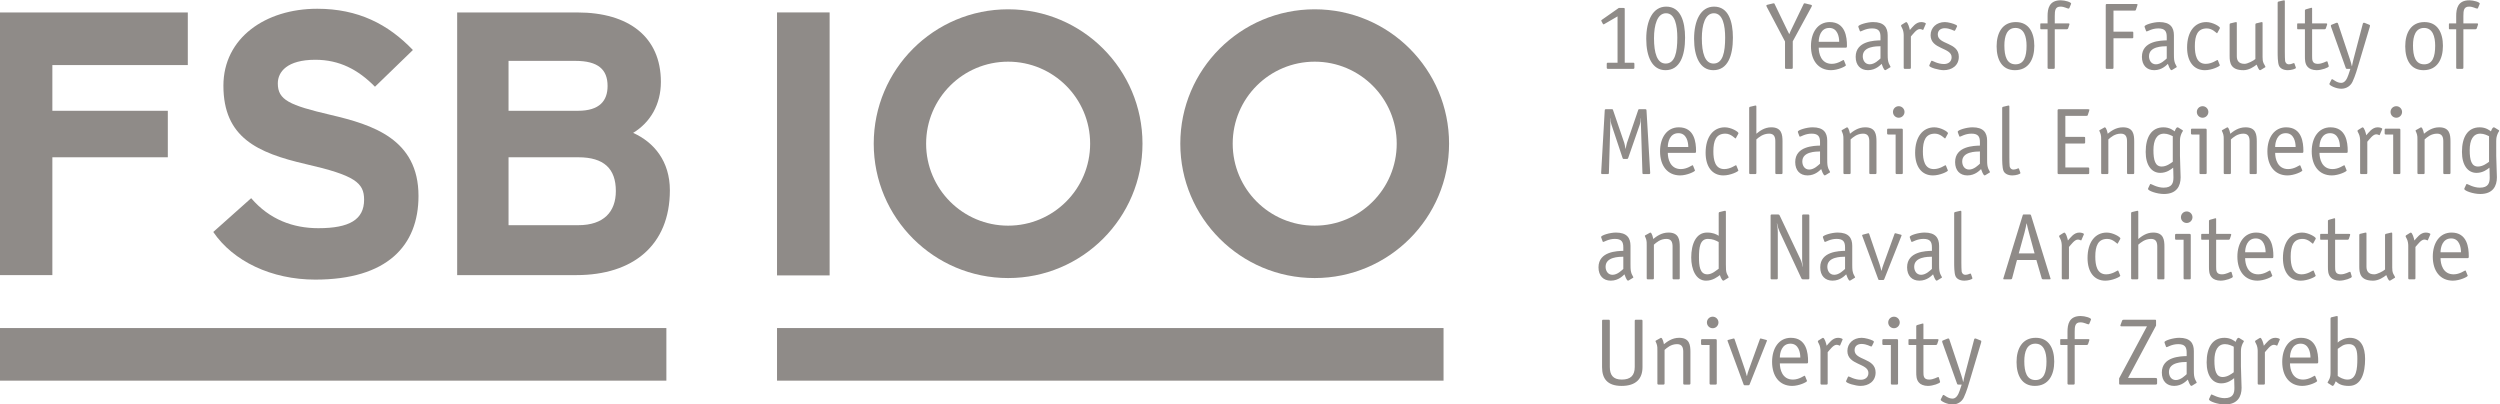
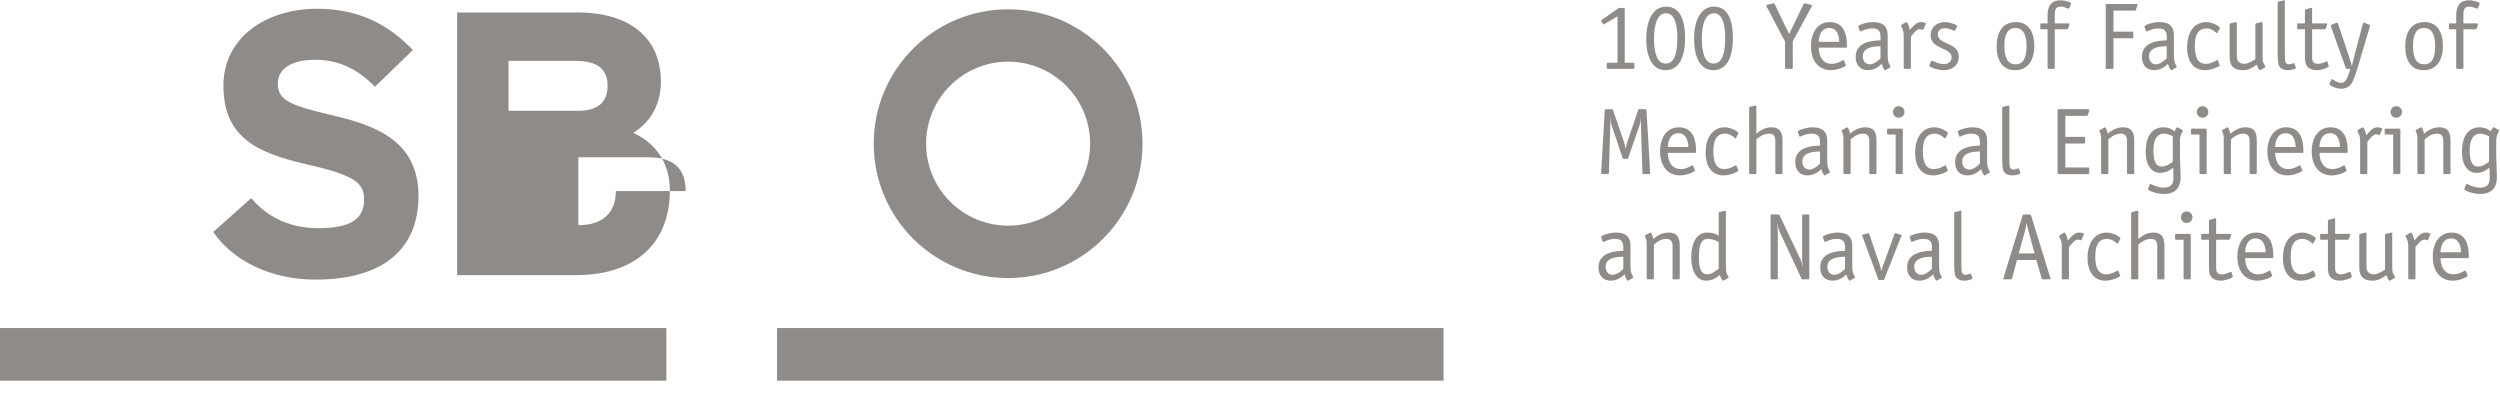
<svg xmlns="http://www.w3.org/2000/svg" version="1.1" viewBox="0 0 316.64 51.207" xml:space="preserve">
  <g transform="matrix(1.333 0 0 -1.333 -74.649 123.43)" fill="#8f8b88">
    <g transform="translate(55.987 91.411)">
-       <path d="m0 0v-24.955h4.989v11.196h10.97v4.417h-10.97v4.344h12.869v4.998z" fill="#8f8b88" />
-     </g>
+       </g>
    <g transform="translate(85.961 66.028)">
      <path d="m0 0c-4.17 0-7.806 1.747-9.697 4.527l3.602 3.211c1.745-2.037 3.994-2.852 6.383-2.852 2.954 0 4.347 0.815 4.347 2.708 0 1.605-0.858 2.314-5.56 3.387-4.599 1.067-7.808 2.529-7.808 7.447 0 4.528 3.993 7.308 8.912 7.308 3.885 0 6.738-1.462 9.092-3.921l-3.603-3.489c-1.604 1.634-3.387 2.562-5.668 2.562-2.671 0-3.564-1.14-3.564-2.244 0-1.57 1.067-2.068 5.028-2.995 3.955-0.927 8.339-2.281 8.339-7.7 0-4.74-2.995-7.949-9.803-7.949" fill="#8f8b88" />
    </g>
    <g transform="translate(113.73 84.423)">
-       <path d="m0 0c0-1.388-0.745-2.354-2.813-2.354h-6.597v4.742h6.347c2.173 0 3.063-0.823 3.063-2.388m5.919-9.908c0 2.743-1.496 4.562-3.492 5.454 1.64 0.996 2.638 2.706 2.638 4.847 0 4.275-3.066 6.595-7.914 6.595h-11.443v-24.955h11.336c5.346 0 8.875 2.818 8.875 8.059m-5.133-0.072c0-1.96-1.141-3.244-3.565-3.244h-6.631v6.453h6.631c2.424 0 3.565-1.074 3.565-3.209" fill="#8f8b88" />
+       <path d="m0 0c0-1.388-0.745-2.354-2.813-2.354h-6.597v4.742h6.347c2.173 0 3.063-0.823 3.063-2.388m5.919-9.908c0 2.743-1.496 4.562-3.492 5.454 1.64 0.996 2.638 2.706 2.638 4.847 0 4.275-3.066 6.595-7.914 6.595h-11.443v-24.955h11.336c5.346 0 8.875 2.818 8.875 8.059m-5.133-0.072c0-1.96-1.141-3.244-3.565-3.244v6.453h6.631c2.424 0 3.565-1.074 3.565-3.209" fill="#8f8b88" />
    </g>
    <path d="m55.987 56.428h63.33v4.998h-63.33z" />
    <g transform="translate(151.79 91.712)">
      <path d="m0 0c-7.051 0-12.771-5.715-12.771-12.766s5.72-12.77 12.771-12.77c7.049 0 12.765 5.719 12.765 12.77s-5.716 12.766-12.765 12.766m0-20.557c-4.305 0-7.793 3.486-7.793 7.791 0 4.302 3.488 7.79 7.793 7.79 4.301 0 7.791-3.488 7.791-7.79 0-4.305-3.49-7.791-7.791-7.791" fill="#8f8b88" />
    </g>
    <g transform="translate(180.92 91.712)">
-       <path d="m0 0c-7.051 0-12.772-5.715-12.772-12.766s5.721-12.77 12.772-12.77c7.049 0 12.765 5.719 12.765 12.77s-5.716 12.766-12.765 12.766m0-20.557c-4.305 0-7.793 3.486-7.793 7.791 0 4.302 3.488 7.79 7.793 7.79 4.301 0 7.791-3.488 7.791-7.79 0-4.305-3.49-7.791-7.791-7.791" fill="#8f8b88" />
-     </g>
-     <path d="m129.83 91.415h4.998v-24.987h-4.998z" />
+       </g>
    <path d="m129.83 56.428h63.33v4.998h-63.33z" />
    <g transform="translate(-43.726 75.797)">
      <g transform="translate(255.79 -13.687)">
-         <path d="m0 0c0 0.072-0.036 0.108-0.108 0.108h-0.521c-0.072 0-0.108-0.036-0.108-0.108v-4.383c0-0.819-0.405-1.197-1.233-1.197-0.847 0-1.135 0.459-1.135 1.197v4.383c0 0.072-0.036 0.108-0.108 0.108h-0.521c-0.072 0-0.108-0.036-0.108-0.108v-4.401c0-1.089 0.503-1.781 1.863-1.781 1.377 0 1.979 0.701 1.979 1.781zm4.554-2.96c0 0.648-0.072 1.349-1.07 1.349-0.685 0-1.153-0.377-1.45-0.611-9e-3 0.072-0.117 0.611-0.278 0.611-0.027 0-0.054-0.027-0.072-0.036l-0.405-0.225c-0.036-0.026-0.045-0.044-0.045-0.062 0-0.045 0.072-0.108 0.144-0.378 0.036-0.135 0.036-0.234 0.036-0.531v-3.105c0-0.072 0.036-0.108 0.108-0.108h0.467c0.072 0 0.108 0.036 0.108 0.108v3.186c0.225 0.198 0.603 0.549 1.189 0.549 0.486 0 0.585-0.342 0.585-0.729v-3.006c0-0.072 0.036-0.108 0.108-0.108h0.467c0.072 0 0.108 0.036 0.108 0.108zm2.502 1.088c0 0.081-0.018 0.135-0.117 0.135h-1.268c-0.072 0-0.108-0.036-0.108-0.108v-0.341c0-0.072 0.036-0.108 0.108-0.108h0.702v-3.654c0-0.072 0.036-0.108 0.108-0.108h0.467c0.072 0 0.108 0.036 0.108 0.108zm0.162 1.72c0 0.296-0.243 0.548-0.548 0.548-0.306 0-0.549-0.243-0.549-0.548 0-0.306 0.243-0.549 0.549-0.549 0.305 0 0.548 0.252 0.548 0.549m4.59-1.783c0 0.018 0.018 0.036 0.018 0.063 0 0.036-0.018 0.045-0.081 0.063l-0.441 0.117c-0.027 0-0.054 0.018-0.09 0.018s-0.036-0.036-0.063-0.072l-1.062-2.934c-0.081-0.216-0.117-0.342-0.161-0.558h-0.018c-0.045 0.171-0.099 0.378-0.162 0.567l-0.999 2.925c-0.027 0.036-0.027 0.072-0.063 0.072s-0.063-0.018-0.09-0.018l-0.441-0.117c-0.063-0.018-0.081-0.027-0.081-0.063 0-0.027 0.018-0.045 0.018-0.063l1.512-4.103c0.018-0.045 0.027-0.081 0.108-0.081h0.35c0.081 0 0.09 0.018 0.117 0.081zm1.242-1.548c0 0.45 0.18 1.315 1.008 1.315 0.784 0 0.937-0.847 0.937-1.315zm2.403-1.782c-0.018 0.027-0.027 0.054-0.054 0.054-0.054 0-0.521-0.369-1.106-0.369-1.027 0-1.243 0.991-1.243 1.54h2.583c0.099 0 0.099 0.072 0.099 0.198 0 0.773-0.135 2.231-1.638 2.231-1.116 0-1.781-0.962-1.781-2.285 0-1.369 0.701-2.277 1.898-2.286 0.667 0 1.422 0.368 1.422 0.467 0 0.027-0.018 0.045-0.027 0.072zm2.142 2.287c0.216 0.234 0.531 0.702 0.846 0.702 0.171 0 0.252-0.081 0.297-0.081 0.036 0 0.045 0.045 0.054 0.063l0.198 0.458c9e-3 0.027 0.027 0.054 0.027 0.072 0 0.081-0.234 0.153-0.441 0.153-0.522 0-0.846-0.503-1.08-0.755-0.036 0.198-0.189 0.755-0.35 0.755-0.018 0-0.054-0.018-0.09-0.045l-0.333-0.207c-0.018-9e-3 -0.054-0.036-0.063-0.089 0-0.027 0.027-0.099 0.099-0.225 0.126-0.225 0.153-0.522 0.153-0.684v-3.087c0-0.072 0.036-0.108 0.108-0.108h0.467c0.072 0 0.108 0.036 0.108 0.108zm4.356 0.891c9e-3 0.036 0.036 0.063 0.036 0.09 0 0.045-0.027 0.081-0.099 0.117-0.234 0.125-0.755 0.269-1.062 0.269-0.792 0-1.358-0.521-1.358-1.25 0-1.36 1.998-1.152 1.998-2.089 0-0.432-0.333-0.648-0.721-0.648-0.612 0-1.08 0.315-1.16 0.315-0.027 0-0.054-0.018-0.081-0.081l-0.126-0.279c-0.018-0.036-0.036-0.063-0.036-0.108 0-0.179 0.935-0.431 1.367-0.431 0.775 0 1.44 0.431 1.44 1.277 0 1.405-1.998 1.126-1.998 2.116 0 0.414 0.306 0.594 0.666 0.594 0.469 0 0.846-0.243 0.909-0.243 0.054 0 0.072 0.036 0.108 0.108zm2.331 0.215c0 0.081-0.018 0.135-0.117 0.135h-1.268c-0.072 0-0.108-0.036-0.108-0.108v-0.341c0-0.072 0.036-0.108 0.108-0.108h0.702v-3.654c0-0.072 0.036-0.108 0.108-0.108h0.467c0.072 0 0.108 0.036 0.108 0.108zm0.162 1.72c0 0.296-0.243 0.548-0.549 0.548s-0.548-0.243-0.548-0.548c0-0.306 0.242-0.549 0.548-0.549s0.549 0.252 0.549 0.549m3.717-5.239c0 0.027-0.027 0.054-0.063 0.054-0.081 0-0.441-0.243-0.864-0.243-0.54 0-0.54 0.369-0.54 0.729v2.557h1.188c0.054 0 0.099 0.036 0.117 0.081l0.117 0.35c0 0.027 9e-3 0.045 9e-3 0.063 0 0.054-0.045 0.063-0.099 0.063h-1.332v1.386c0 0.054 0 0.099-0.045 0.099-0.018 0-0.036-9e-3 -0.063-9e-3l-0.476-0.135c-0.063-0.018-0.099-0.054-0.099-0.108v-1.233h-0.675c-0.063 0-0.063-0.045-0.063-0.108v-0.341c0-0.045 0-0.108 0.063-0.108h0.675v-2.557c0-0.333 0-0.738 0.26-1.016 0.135-0.171 0.459-0.315 0.846-0.315 0.486 0 1.161 0.252 1.161 0.368 0 0.027-9e-3 0.054-0.018 0.09zm4.014 3.33c9e-3 0.045 0.018 0.072 0.018 0.126 0 0.045-0.036 0.054-0.072 0.072l-0.378 0.153c-0.045 0.018-0.09 0.036-0.126 0.036-0.054 0-0.09-0.027-0.099-0.072l-0.9-3.42c-0.054-0.216-0.099-0.414-0.135-0.63h-0.018c-0.045 0.189-0.09 0.387-0.18 0.648l-1.134 3.402c-0.018 0.045-0.036 0.072-0.099 0.072-0.036 0-0.081-0.018-0.126-0.036l-0.377-0.153c-0.036-0.018-0.072-0.027-0.072-0.072-9e-3 -0.054 9e-3 -0.081 0.018-0.126l1.394-3.914c0.018-0.063 0.036-0.081 0.117-0.081h0.324l-0.189-0.567c-0.144-0.433-0.351-0.766-0.684-0.766-0.441 0-0.764 0.351-0.863 0.351-0.027 0-0.054-0.018-0.063-0.045l-0.18-0.36c-9e-3 -0.018-0.018-0.036-0.018-0.054 0-0.135 0.62-0.449 1.133-0.449 0.495 0 0.882 0.279 1.062 0.656 0.27 0.568 0.477 1.297 0.621 1.791zm6.947-1.808c0 1.269-0.521 2.258-1.754 2.258-1.305 0-1.827-1.061-1.827-2.303 0-1.288 0.522-2.268 1.737-2.268 1.314 0 1.844 1.052 1.844 2.313m-1.781-1.756c-0.829 0-1.063 0.765-1.063 1.792 0 0.891 0.243 1.665 1.054 1.665 0.81 0 1.053-0.81 1.053-1.692 0-1.036-0.243-1.765-1.044-1.765m3.725 3.331h1.152c0.054 0 0.099 0.036 0.117 0.081l0.117 0.35c0 0.027 9e-3 0.045 9e-3 0.063 0 0.054-0.045 0.063-0.099 0.063h-1.296v0.693c0 0.523 0.036 0.901 0.54 0.901 0.378 0 0.63-0.189 0.783-0.189 0.027 0 0.045 0.027 0.063 0.054l0.126 0.297c0.018 0.063 0.045 0.099 0.045 0.126 0 0.134-0.576 0.314-0.99 0.314-1.115 0-1.25-0.818-1.25-1.494v-0.702h-0.63c-0.063 0-0.063-0.045-0.063-0.108v-0.341c0-0.045 0-0.108 0.063-0.108h0.63v-3.654c0-0.072 0.036-0.108 0.108-0.108h0.468c0.071 0 0.107 0.036 0.107 0.108zm7.83-3.295c0 0.099 0 0.162-0.162 0.162h-2.6l2.663 4.978v0.44c0 0.099-0.018 0.117-0.117 0.117h-2.969c-0.063 0-0.117-0.027-0.144-0.099l-0.126-0.341c-9e-3 -0.045-0.036-0.081-0.036-0.117 0-0.054 0.045-0.072 0.108-0.072h2.42l-2.645-4.942v-0.467c0-0.108 0.027-0.126 0.126-0.126h3.338c0.072 0 0.144 0.027 0.144 0.108zm3.492 2.718c0 0.757-0.35 1.26-1.385 1.26-0.577 0-1.404-0.261-1.404-0.413 0-0.045 9e-3 -0.072 0.027-0.117l0.117-0.315c9e-3 -0.027 0.036-0.045 0.062-0.045 0.081 0 0.495 0.288 1.099 0.288 0.639 0 0.801-0.288 0.801-0.811v-0.324c-0.558-0.018-2.358-0.045-2.358-1.566 0-0.801 0.458-1.268 1.169-1.268 0.748 0 1.189 0.503 1.297 0.602 0.045-0.126 0.207-0.602 0.341-0.602 0.018 0 0.036 9e-3 0.072 0.027l0.351 0.216c0.036 0.018 0.081 0.036 0.081 0.071 0 0.054-0.126 0.225-0.162 0.333-0.081 0.252-0.108 0.333-0.108 0.901zm-0.683-2.196c-0.144-0.126-0.558-0.558-1.026-0.558-0.46 0-0.658 0.405-0.658 0.766 0 0.945 1.288 0.945 1.684 0.954zm5.156 2.134c0 0.324 0.036 0.441 0.117 0.666 0.081 0.216 0.162 0.261 0.162 0.333 0 0.018 0 0.027-0.036 0.054l-0.405 0.251c-0.018 9e-3 -0.045 0.018-0.081 0.018-0.08 0-0.179-0.162-0.26-0.386-0.117 0.09-0.468 0.386-1.062 0.386-1.144 0-1.692-0.926-1.692-2.339 0-1.27 0.566-1.989 1.385-1.989 0.604 0 1.018 0.324 1.225 0.494 0-0.108 0.027-0.476 0.027-0.926 0-0.487-0.099-0.973-0.936-0.973-0.622 0-1.162 0.351-1.233 0.351-0.036 0-0.054-0.027-0.063-0.054l-0.144-0.306c-0.027-0.054-0.036-0.072-0.036-0.117 0-0.17 0.836-0.476 1.512-0.476 1.215 0 1.583 0.764 1.583 1.584 0 0.486-0.063 1.538-0.063 2.042zm-0.683-1.954c-0.207-0.144-0.585-0.45-1.053-0.45-0.613 0-0.784 0.603-0.784 1.558 0 0.963 0.324 1.566 1.009 1.566 0.36 0 0.675-0.171 0.828-0.243zm2.96 1.909c0.216 0.234 0.531 0.702 0.846 0.702 0.171 0 0.252-0.081 0.297-0.081 0.036 0 0.045 0.045 0.054 0.063l0.198 0.458c9e-3 0.027 0.027 0.054 0.027 0.072 0 0.081-0.234 0.153-0.441 0.153-0.522 0-0.846-0.503-1.08-0.755-0.036 0.198-0.188 0.755-0.35 0.755-0.018 0-0.054-0.018-0.09-0.045l-0.333-0.207c-0.018-9e-3 -0.054-0.036-0.063-0.089 0-0.027 0.027-0.099 0.099-0.225 0.126-0.225 0.153-0.522 0.153-0.684v-3.087c0-0.072 0.036-0.108 0.108-0.108h0.467c0.072 0 0.108 0.036 0.108 0.108zm2.385-0.505c0 0.45 0.18 1.315 1.009 1.315 0.783 0 0.936-0.847 0.936-1.315zm2.403-1.782c-0.017 0.027-0.026 0.054-0.053 0.054-0.054 0-0.522-0.369-1.107-0.369-1.027 0-1.243 0.991-1.243 1.54h2.583c0.099 0 0.099 0.072 0.099 0.198 0 0.773-0.135 2.231-1.637 2.231-1.117 0-1.782-0.962-1.782-2.285 0-1.369 0.701-2.277 1.899-2.286 0.666 0 1.421 0.368 1.421 0.467 0 0.027-0.018 0.045-0.027 0.072zm2.133 2.602c0.369 0.252 0.54 0.45 1.063 0.45 0.729 0 0.801-0.702 0.801-1.395 0-0.937-0.081-1.972-0.927-1.972-0.397 0-0.73 0.198-0.937 0.342zm0 3.005c0 0.045 0 0.117-0.063 0.117-0.063-9e-3 -0.036 0-0.108-0.018l-0.449-0.108c-0.036-9e-3 -0.063-0.045-0.063-0.108v-5.184c0-0.288-0.063-0.495-0.144-0.639-0.063-0.153-0.135-0.216-0.135-0.26 0-0.045 0.063-0.072 0.135-0.117l0.225-0.144c0.036-0.027 0.09-0.063 0.126-0.063 0.099 0 0.242 0.315 0.287 0.44 0.288-0.278 0.621-0.44 1.252-0.44 1.197 0 1.538 1.259 1.538 2.556 0 1.107-0.368 2.015-1.457 2.015-0.415 0-0.901-0.207-1.144-0.458z" fill="#8f8b88" />
-       </g>
+         </g>
      <g transform="translate(254.65 -6.558)">
        <path d="m0 0c0 0.756-0.35 1.26-1.385 1.26-0.577 0-1.404-0.261-1.404-0.414 0-0.045 9e-3 -0.072 0.027-0.116l0.116-0.316c9e-3 -0.027 0.036-0.045 0.063-0.045 0.081 0 0.495 0.289 1.099 0.289 0.639 0 0.801-0.289 0.801-0.811v-0.324c-0.558-0.018-2.358-0.045-2.358-1.566 0-0.801 0.458-1.268 1.169-1.268 0.748 0 1.189 0.503 1.297 0.602 0.045-0.126 0.207-0.602 0.341-0.602 0.018 0 0.036 9e-3 0.072 0.027l0.351 0.215c0.036 0.018 0.081 0.036 0.081 0.072 0 0.054-0.126 0.225-0.162 0.333-0.081 0.252-0.108 0.333-0.108 0.9zm-0.683-2.196c-0.144-0.126-0.558-0.558-1.027-0.558-0.459 0-0.657 0.405-0.657 0.765 0 0.946 1.288 0.946 1.684 0.955zm5.363 2.107c0 0.648-0.072 1.349-1.07 1.349-0.685 0-1.153-0.378-1.45-0.611-9e-3 0.072-0.117 0.611-0.278 0.611-0.027 0-0.054-0.027-0.072-0.036l-0.405-0.225c-0.036-0.027-0.045-0.045-0.045-0.063 0-0.045 0.072-0.108 0.144-0.377 0.036-0.135 0.036-0.234 0.036-0.531v-3.105c0-0.072 0.036-0.108 0.108-0.108h0.467c0.072 0 0.108 0.036 0.108 0.108v3.186c0.225 0.198 0.603 0.549 1.189 0.549 0.486 0 0.585-0.342 0.585-0.729v-3.006c0-0.072 0.036-0.108 0.108-0.108h0.467c0.072 0 0.108 0.036 0.108 0.108zm3.7-2.089c-0.216-0.135-0.612-0.531-1.08-0.531-0.73 0-0.793 0.855-0.793 1.611 0 0.873 0.072 1.756 0.847 1.756 0.45 0 0.738-0.144 1.026-0.297zm0.683 5.391c0 0.045 0 0.117-0.072 0.117-0.063-9e-3 -0.036 0-0.108-0.018l-0.44-0.108c-0.036-9e-3 -0.063-0.045-0.063-0.108v-2.142c-0.243 0.153-0.549 0.306-1.108 0.306-1.044 0-1.502-1.08-1.502-2.376 0-1.116 0.44-2.195 1.403-2.195 0.667 0 1.108 0.377 1.324 0.53 0.036-0.144 0.198-0.53 0.323-0.53 0.018 0 0.036 9e-3 0.072 0.027l0.351 0.215c0.036 0.018 0.081 0.036 0.081 0.072 0 0.054-0.117 0.225-0.162 0.333-0.099 0.225-0.099 0.495-0.099 0.9zm7.929-0.342c0 0.072-0.036 0.108-0.108 0.108h-0.467c-0.072 0-0.108-0.036-0.108-0.108v-4.293c0-0.162 0.054-0.36 0.081-0.549l-0.018-0.018c-0.081 0.27-0.108 0.468-0.216 0.693l-1.99 4.194c-0.027 0.054-0.063 0.081-0.135 0.081h-0.611c-0.072 0-0.108-0.045-0.108-0.108v-5.948c0-0.072 0.036-0.108 0.108-0.108h0.467c0.072 0 0.108 0.036 0.108 0.108v4.392c0 0.198-0.018 0.459-0.09 0.801l0.018 0.018c0.045-0.252 0.135-0.549 0.243-0.783l2.071-4.446c0.036-0.063 0.072-0.09 0.144-0.09h0.503c0.072 0 0.108 0.045 0.108 0.108zm4.077-2.871c0 0.756-0.35 1.26-1.385 1.26-0.577 0-1.404-0.261-1.404-0.414 0-0.045 9e-3 -0.072 0.027-0.116l0.116-0.316c9e-3 -0.027 0.036-0.045 0.063-0.045 0.081 0 0.495 0.289 1.099 0.289 0.639 0 0.801-0.289 0.801-0.811v-0.324c-0.558-0.018-2.358-0.045-2.358-1.566 0-0.801 0.458-1.268 1.169-1.268 0.748 0 1.189 0.503 1.297 0.602 0.045-0.126 0.207-0.602 0.341-0.602 0.018 0 0.036 9e-3 0.072 0.027l0.351 0.215c0.036 0.018 0.081 0.036 0.081 0.072 0 0.054-0.126 0.225-0.162 0.333-0.081 0.252-0.108 0.333-0.108 0.9zm-0.683-2.196c-0.144-0.126-0.558-0.558-1.027-0.558-0.459 0-0.657 0.405-0.657 0.765 0 0.946 1.288 0.946 1.684 0.955zm5.354 3.132c0 0.018 0.018 0.036 0.018 0.063 0 0.036-0.018 0.045-0.081 0.063l-0.441 0.117c-0.027 0-0.054 0.018-0.09 0.018s-0.036-0.036-0.063-0.072l-1.062-2.934c-0.081-0.216-0.117-0.342-0.162-0.558h-0.018c-0.044 0.171-0.098 0.378-0.161 0.567l-0.999 2.925c-0.027 0.036-0.027 0.072-0.063 0.072s-0.063-0.018-0.09-0.018l-0.441-0.117c-0.063-0.018-0.081-0.027-0.081-0.063 0-0.027 0.018-0.045 0.018-0.063l1.512-4.103c0.018-0.045 0.027-0.081 0.108-0.081h0.35c0.081 0 0.09 0.018 0.117 0.081zm3.582-0.936c0 0.756-0.351 1.26-1.386 1.26-0.576 0-1.403-0.261-1.403-0.414 0-0.045 8e-3 -0.072 0.026-0.116l0.117-0.316c9e-3 -0.027 0.036-0.045 0.063-0.045 0.081 0 0.495 0.289 1.098 0.289 0.64 0 0.802-0.289 0.802-0.811v-0.324c-0.558-0.018-2.358-0.045-2.358-1.566 0-0.801 0.458-1.268 1.169-1.268 0.748 0 1.189 0.503 1.297 0.602 0.045-0.126 0.206-0.602 0.341-0.602 0.018 0 0.036 9e-3 0.072 0.027l0.351 0.215c0.036 0.018 0.081 0.036 0.081 0.072 0 0.054-0.126 0.225-0.162 0.333-0.081 0.252-0.108 0.333-0.108 0.9zm-0.683-2.196c-0.144-0.126-0.558-0.558-1.027-0.558-0.459 0-0.657 0.405-0.657 0.765 0 0.946 1.288 0.946 1.684 0.955zm3.716-0.495c-9e-3 0.027-9e-3 0.054-0.063 0.054-0.063 0-0.234-0.117-0.468-0.117-0.261 0-0.342 0.216-0.36 0.315-0.018 0.108-0.027 0.567-0.027 0.846v4.806c0 0.045 0 0.117-0.063 0.117-0.063-9e-3 -0.036 0-0.108-0.018l-0.449-0.108c-0.036-9e-3 -0.063-0.045-0.063-0.108v-4.671c0-0.315 0-1.008 0.126-1.305 0.108-0.252 0.404-0.431 0.845-0.431 0.333 0 0.765 0.125 0.765 0.224 0 0.018-9e-3 0.045-0.018 0.063zm6.039 1.971h-1.503l0.549 1.989c0.063 0.243 0.153 0.64 0.189 0.856h0.018c0.045-0.252 0.135-0.577 0.207-0.856zm-0.333 3.6c-0.036 0.099-0.063 0.099-0.135 0.099h-0.531c-0.099 0-0.108-9e-3 -0.135-0.099l-1.799-5.858c-0.027-0.063-0.036-0.108-0.045-0.153 0-0.045 0.036-0.054 0.126-0.054h0.558c0.107 0 0.143 0.036 0.161 0.099l0.459 1.737h1.845l0.504-1.737c0.018-0.063 0.054-0.099 0.162-0.099h0.558c0.09 0 0.126 9e-3 0.126 0.054-9e-3 0.045-0.027 0.09-0.045 0.153zm3.6-2.987c0.216 0.234 0.531 0.702 0.846 0.702 0.171 0 0.252-0.081 0.297-0.081 0.036 0 0.045 0.045 0.054 0.063l0.198 0.458c9e-3 0.027 0.027 0.054 0.027 0.072 0 0.081-0.234 0.153-0.441 0.153-0.522 0-0.846-0.504-1.08-0.755-0.036 0.197-0.189 0.755-0.351 0.755-0.018 0-0.054-0.018-0.09-0.045l-0.332-0.207c-0.018-9e-3 -0.054-0.036-0.063-0.09 0-0.027 0.027-0.099 0.099-0.225 0.126-0.224 0.153-0.521 0.153-0.683v-3.087c0-0.072 0.036-0.108 0.108-0.108h0.467c0.072 0 0.108 0.036 0.108 0.108zm4.698-2.287c-0.018 0.027-0.027 0.054-0.054 0.054-0.054 0-0.522-0.369-1.107-0.369-0.873 0-1.035 0.864-1.035 1.683 0 1.026 0.261 1.684 1.143 1.684 0.531 0 0.918-0.459 0.954-0.459 0.027 0 0.036 0.027 0.054 0.054l0.207 0.378c9e-3 0.027 0.027 0.045 0.027 0.072 0 0.134-0.693 0.557-1.296 0.557-1.107 0-1.826-0.917-1.826-2.421 0-1.314 0.62-2.15 1.691-2.15 0.666 0 1.422 0.368 1.422 0.467 0 0.027-0.018 0.045-0.027 0.072zm1.207-0.683c0-0.072 0.036-0.108 0.107-0.108h0.468c0.072 0 0.107 0.036 0.107 0.108v3.186c0.226 0.198 0.631 0.549 1.216 0.549 0.487 0 0.586-0.342 0.586-0.729v-3.006c0-0.072 0.036-0.108 0.107-0.108h0.468c0.072 0 0.107 0.036 0.107 0.108v2.988c0 0.648-0.071 1.349-1.07 1.349-0.657 0-1.125-0.378-1.414-0.611v2.564c0 0.045 0 0.117-0.062 0.117-0.063-9e-3 -0.036 0-0.108-0.018l-0.449-0.108c-0.036-9e-3 -0.063-0.045-0.063-0.108zm5.668 4.076c0 0.081-0.018 0.135-0.116 0.135h-1.268c-0.072 0-0.108-0.036-0.108-0.108v-0.342c0-0.071 0.036-0.107 0.108-0.107h0.702v-3.654c0-0.072 0.036-0.108 0.107-0.108h0.468c0.072 0 0.107 0.036 0.107 0.108zm0.162 1.719c0 0.297-0.242 0.549-0.548 0.549s-0.548-0.243-0.548-0.549 0.242-0.548 0.548-0.548 0.548 0.251 0.548 0.548m3.717-5.238c0 0.027-0.027 0.054-0.063 0.054-0.081 0-0.441-0.243-0.864-0.243-0.54 0-0.54 0.369-0.54 0.729v2.557h1.188c0.054 0 0.099 0.036 0.117 0.08l0.117 0.351c0 0.027 9e-3 0.045 9e-3 0.063 0 0.054-0.045 0.063-0.099 0.063h-1.332v1.386c0 0.054 0 0.099-0.044 0.099-0.018 0-0.036-9e-3 -0.063-9e-3l-0.477-0.135c-0.062-0.018-0.098-0.054-0.098-0.108v-1.233h-0.675c-0.063 0-0.063-0.045-0.063-0.108v-0.342c0-0.044 0-0.107 0.063-0.107h0.675v-2.557c0-0.333 0-0.738 0.26-1.017 0.135-0.171 0.458-0.314 0.845-0.314 0.486 0 1.161 0.251 1.161 0.368 0 0.027-9e-3 0.054-0.018 0.09zm1.287 1.908c0 0.45 0.18 1.315 1.009 1.315 0.783 0 0.936-0.847 0.936-1.315zm2.404-1.782c-0.018 0.027-0.027 0.054-0.054 0.054-0.054 0-0.522-0.369-1.107-0.369-1.026 0-1.243 0.99-1.243 1.54h2.584c0.098 0 0.098 0.072 0.098 0.197 0 0.774-0.134 2.232-1.637 2.232-1.117 0-1.782-0.963-1.782-2.286 0-1.368 0.701-2.276 1.899-2.285 0.666 0 1.422 0.368 1.422 0.467 0 0.027-0.018 0.045-0.027 0.072zm4.121 0c-0.018 0.027-0.027 0.054-0.054 0.054-0.054 0-0.522-0.369-1.107-0.369-0.873 0-1.035 0.864-1.035 1.683 0 1.026 0.261 1.684 1.143 1.684 0.531 0 0.918-0.459 0.954-0.459 0.027 0 0.036 0.027 0.054 0.054l0.207 0.378c9e-3 0.027 0.027 0.045 0.027 0.072 0 0.134-0.693 0.557-1.296 0.557-1.107 0-1.826-0.917-1.826-2.421 0-1.314 0.621-2.15 1.691-2.15 0.666 0 1.422 0.368 1.422 0.467 0 0.027-0.018 0.045-0.027 0.072zm3.492-0.126c0 0.027-0.027 0.054-0.063 0.054-0.081 0-0.441-0.243-0.864-0.243-0.54 0-0.54 0.369-0.54 0.729v2.557h1.188c0.054 0 0.099 0.036 0.117 0.08l0.117 0.351c0 0.027 9e-3 0.045 9e-3 0.063 0 0.054-0.045 0.063-0.099 0.063h-1.332v1.386c0 0.054 0 0.099-0.045 0.099-0.018 0-0.036-9e-3 -0.063-9e-3l-0.476-0.135c-0.063-0.018-0.099-0.054-0.099-0.108v-1.233h-0.675c-0.063 0-0.063-0.045-0.063-0.108v-0.342c0-0.044 0-0.107 0.063-0.107h0.675v-2.557c0-0.333 0-0.738 0.261-1.017 0.135-0.171 0.458-0.314 0.845-0.314 0.486 0 1.161 0.251 1.161 0.368 0 0.027-9e-3 0.054-0.018 0.09zm3.277 0.27c-0.171-0.162-0.747-0.459-1.026-0.459-0.586 0-0.739 0.342-0.739 0.729v3.123c0 0.045 0 0.117-0.063 0.117-0.063-9e-3 -0.036 0-0.108-0.018l-0.449-0.108c-0.036-9e-3 -0.063-0.045-0.063-0.108v-2.988c0-0.648 0.099-1.349 1.314-1.349 0.513 0 0.999 0.323 1.251 0.53 0.099-0.207 0.198-0.53 0.333-0.53 0.018 0 0.036 9e-3 0.071 0.027l0.351 0.215c0.036 0.018 0.081 0.036 0.081 0.072 0 0.054-0.117 0.234-0.171 0.342-0.09 0.189-0.099 0.387-0.099 0.594v3.204c0 0.045 0 0.117-0.063 0.117-0.063-9e-3 -0.036 0-0.108-0.018l-0.449-0.108c-0.036-9e-3 -0.063-0.045-0.063-0.108zm2.888 2.143c0.216 0.234 0.531 0.702 0.846 0.702 0.171 0 0.252-0.081 0.297-0.081 0.036 0 0.045 0.045 0.054 0.063l0.198 0.458c9e-3 0.027 0.027 0.054 0.027 0.072 0 0.081-0.234 0.153-0.441 0.153-0.522 0-0.846-0.504-1.08-0.755-0.036 0.197-0.188 0.755-0.35 0.755-0.018 0-0.054-0.018-0.09-0.045l-0.333-0.207c-0.018-9e-3 -0.054-0.036-0.063-0.09 0-0.027 0.027-0.099 0.099-0.225 0.126-0.224 0.153-0.521 0.153-0.683v-3.087c0-0.072 0.036-0.108 0.108-0.108h0.467c0.072 0 0.108 0.036 0.108 0.108zm2.385-0.505c0 0.45 0.18 1.315 1.009 1.315 0.783 0 0.936-0.847 0.936-1.315zm2.404-1.782c-0.018 0.027-0.027 0.054-0.054 0.054-0.054 0-0.522-0.369-1.107-0.369-1.027 0-1.243 0.99-1.243 1.54h2.583c0.099 0 0.099 0.072 0.099 0.197 0 0.774-0.135 2.232-1.637 2.232-1.117 0-1.782-0.963-1.782-2.286 0-1.368 0.701-2.276 1.899-2.285 0.666 0 1.421 0.368 1.421 0.467 0 0.027-0.018 0.045-0.027 0.072z" fill="#8f8b88" />
      </g>
      <g transform="translate(256.17 6.313)">
        <path d="m0 0c0 0.072-0.036 0.108-0.108 0.108h-0.585c-0.072 0-0.072-0.018-0.099-0.09l-1.062-3.105c-0.045-0.135-0.081-0.369-0.126-0.558h-0.018c-0.036 0.198-0.072 0.423-0.116 0.558l-1.062 3.105c-0.027 0.072-0.027 0.09-0.099 0.09h-0.585c-0.072 0-0.108-0.036-0.108-0.108l-0.342-5.948c0-0.072 0.036-0.108 0.108-0.108h0.522c0.072 0 0.108 0.036 0.108 0.108l0.135 4.626c9e-3 0.18 0 0.405-9e-3 0.558l0.018 0.018c9e-3 -0.198 0.036-0.423 0.108-0.639l1.044-3.132c0.027-0.081 0.054-0.099 0.135-0.099h0.269c0.081 0 0.099 0.018 0.135 0.099l1.089 3.132c0.072 0.216 0.099 0.441 0.108 0.639l0.018-0.018c-9e-3 -0.153-0.018-0.378-9e-3 -0.558l0.144-4.626c0-0.072 0.036-0.108 0.108-0.108h0.522c0.072 0 0.108 0.036 0.108 0.108zm2.025-3.483c0 0.45 0.18 1.315 1.009 1.315 0.783 0 0.936-0.847 0.936-1.315zm2.403-1.782c-0.018 0.027-0.027 0.054-0.054 0.054-0.053 0-0.521-0.369-1.106-0.369-1.027 0-1.243 0.991-1.243 1.54h2.583c0.099 0 0.099 0.072 0.099 0.198 0 0.773-0.135 2.231-1.637 2.231-1.117 0-1.782-0.962-1.782-2.285 0-1.369 0.701-2.277 1.899-2.286 0.666 0 1.421 0.368 1.421 0.467 0 0.027-0.018 0.045-0.027 0.072zm4.122 0c-0.018 0.027-0.027 0.054-0.054 0.054-0.054 0-0.522-0.369-1.107-0.369-0.873 0-1.035 0.864-1.035 1.684 0 1.026 0.261 1.683 1.143 1.683 0.531 0 0.918-0.459 0.954-0.459 0.027 0 0.036 0.027 0.054 0.054l0.207 0.378c9e-3 0.027 0.027 0.045 0.027 0.072 0 0.135-0.693 0.557-1.296 0.557-1.107 0-1.826-0.917-1.826-2.42 0-1.315 0.62-2.151 1.691-2.151 0.666 0 1.422 0.368 1.422 0.467 0 0.027-0.018 0.045-0.027 0.072zm1.207-0.683c0-0.072 0.036-0.108 0.108-0.108h0.467c0.072 0 0.108 0.036 0.108 0.108v3.186c0.225 0.198 0.63 0.549 1.216 0.549 0.486 0 0.585-0.342 0.585-0.729v-3.006c0-0.072 0.036-0.108 0.108-0.108h0.467c0.072 0 0.108 0.036 0.108 0.108v2.988c0 0.648-0.072 1.349-1.07 1.349-0.658 0-1.126-0.377-1.414-0.611v2.564c0 0.045 0 0.117-0.063 0.117-0.063-9e-3 -0.036 0-0.108-0.018l-0.449-0.108c-0.036-9e-3 -0.063-0.045-0.063-0.108zm7.415 3.077c0 0.757-0.351 1.26-1.385 1.26-0.577 0-1.404-0.261-1.404-0.413 0-0.045 9e-3 -0.072 0.027-0.117l0.116-0.315c9e-3 -0.027 0.036-0.045 0.063-0.045 0.081 0 0.495 0.288 1.098 0.288 0.64 0 0.802-0.288 0.802-0.811v-0.324c-0.558-0.018-2.358-0.045-2.358-1.566 0-0.801 0.458-1.268 1.169-1.268 0.748 0 1.189 0.503 1.297 0.602 0.045-0.126 0.206-0.602 0.341-0.602 0.018 0 0.036 9e-3 0.072 0.027l0.351 0.216c0.036 0.018 0.081 0.036 0.081 0.071 0 0.054-0.126 0.225-0.162 0.333-0.081 0.252-0.108 0.333-0.108 0.901zm-0.683-2.196c-0.144-0.126-0.558-0.558-1.027-0.558-0.459 0-0.657 0.405-0.657 0.766 0 0.945 1.288 0.945 1.684 0.954zm5.363 2.107c0 0.648-0.072 1.349-1.07 1.349-0.685 0-1.153-0.377-1.45-0.611-9e-3 0.072-0.117 0.611-0.279 0.611-0.027 0-0.054-0.027-0.071-0.036l-0.405-0.225c-0.036-0.026-0.045-0.044-0.045-0.062 0-0.045 0.072-0.108 0.144-0.378 0.036-0.135 0.036-0.234 0.036-0.531v-3.105c0-0.072 0.036-0.108 0.108-0.108h0.467c0.072 0 0.108 0.036 0.108 0.108v3.186c0.225 0.198 0.603 0.549 1.189 0.549 0.486 0 0.585-0.342 0.585-0.729v-3.006c0-0.072 0.036-0.108 0.108-0.108h0.467c0.072 0 0.108 0.036 0.108 0.108zm2.502 1.088c0 0.081-0.018 0.135-0.117 0.135h-1.268c-0.072 0-0.108-0.036-0.108-0.108v-0.341c0-0.072 0.036-0.108 0.108-0.108h0.702v-3.654c0-0.072 0.036-0.108 0.108-0.108h0.467c0.072 0 0.108 0.036 0.108 0.108zm0.162 1.72c0 0.296-0.243 0.548-0.549 0.548-0.305 0-0.548-0.243-0.548-0.548 0-0.306 0.243-0.549 0.548-0.549 0.306 0 0.549 0.252 0.549 0.549m3.942-5.113c-0.018 0.027-0.027 0.054-0.054 0.054-0.054 0-0.522-0.369-1.107-0.369-0.873 0-1.035 0.864-1.035 1.684 0 1.026 0.261 1.683 1.143 1.683 0.531 0 0.918-0.459 0.954-0.459 0.027 0 0.036 0.027 0.054 0.054l0.207 0.378c9e-3 0.027 0.027 0.045 0.027 0.072 0 0.135-0.693 0.557-1.296 0.557-1.107 0-1.826-0.917-1.826-2.42 0-1.315 0.62-2.151 1.691-2.151 0.666 0 1.422 0.368 1.422 0.467 0 0.027-0.018 0.045-0.027 0.072zm3.906 2.394c0 0.757-0.351 1.26-1.385 1.26-0.577 0-1.404-0.261-1.404-0.413 0-0.045 9e-3 -0.072 0.027-0.117l0.116-0.315c9e-3 -0.027 0.036-0.045 0.063-0.045 0.081 0 0.495 0.288 1.098 0.288 0.64 0 0.802-0.288 0.802-0.811v-0.324c-0.558-0.018-2.358-0.045-2.358-1.566 0-0.801 0.458-1.268 1.169-1.268 0.748 0 1.189 0.503 1.297 0.602 0.045-0.126 0.206-0.602 0.341-0.602 0.018 0 0.036 9e-3 0.072 0.027l0.351 0.216c0.036 0.018 0.081 0.036 0.081 0.071 0 0.054-0.126 0.225-0.162 0.333-0.081 0.252-0.108 0.333-0.108 0.901zm-0.683-2.196c-0.144-0.126-0.558-0.558-1.027-0.558-0.459 0-0.657 0.405-0.657 0.766 0 0.945 1.288 0.945 1.684 0.954zm3.716-0.495c-9e-3 0.027-9e-3 0.054-0.063 0.054-0.063 0-0.234-0.117-0.468-0.117-0.261 0-0.342 0.216-0.36 0.315-0.018 0.108-0.027 0.567-0.027 0.846v4.806c0 0.045 0 0.117-0.063 0.117-0.063-9e-3 -0.036 0-0.108-0.018l-0.449-0.108c-0.036-9e-3 -0.063-0.045-0.063-0.108v-4.671c0-0.315 0-1.008 0.126-1.305 0.108-0.251 0.404-0.431 0.845-0.431 0.333 0 0.765 0.126 0.765 0.225 0 0.018-9e-3 0.045-0.018 0.063zm6.669 0.036c0 0.063-0.036 0.099-0.108 0.099h-2.16v2.278h1.764c0.099 0 0.117 0.018 0.117 0.117v0.395c0 0.099-0.018 0.117-0.117 0.117h-1.764v1.999h1.998c0.081 0 0.108 0 0.135 0.081l0.126 0.377c9e-3 0.036 0.027 0.09 0.027 0.117s-0.018 0.054-0.117 0.054h-2.798c-0.072 0-0.108-0.036-0.108-0.108v-5.948c0-0.072 0.036-0.108 0.108-0.108h2.771c0.099 0 0.126 0.018 0.126 0.126zm4.275 2.566c0 0.648-0.072 1.349-1.071 1.349-0.684 0-1.152-0.377-1.449-0.611-9e-3 0.072-0.117 0.611-0.279 0.611-0.027 0-0.054-0.027-0.072-0.036l-0.404-0.225c-0.036-0.026-0.045-0.044-0.045-0.062 0-0.045 0.072-0.108 0.144-0.378 0.036-0.135 0.036-0.234 0.036-0.531v-3.105c0-0.072 0.036-0.108 0.108-0.108h0.467c0.072 0 0.108 0.036 0.108 0.108v3.186c0.225 0.198 0.603 0.549 1.188 0.549 0.487 0 0.586-0.342 0.586-0.729v-3.006c0-0.072 0.036-0.108 0.108-0.108h0.467c0.072 0 0.108 0.036 0.108 0.108zm4.347 0.027c0 0.324 0.036 0.441 0.117 0.666 0.081 0.216 0.162 0.261 0.162 0.333 0 0.018 0 0.027-0.036 0.054l-0.405 0.251c-0.018 9e-3 -0.045 0.018-0.081 0.018-0.081 0-0.18-0.162-0.261-0.386-0.116 0.09-0.467 0.386-1.062 0.386-1.143 0-1.691-0.926-1.691-2.34 0-1.269 0.566-1.988 1.385-1.988 0.603 0 1.018 0.324 1.225 0.494 0-0.108 0.027-0.476 0.027-0.926 0-0.487-0.099-0.973-0.937-0.973-0.621 0-1.161 0.351-1.233 0.351-0.036 0-0.054-0.027-0.063-0.054l-0.144-0.306c-0.027-0.054-0.036-0.072-0.036-0.117 0-0.17 0.837-0.476 1.512-0.476 1.215 0 1.584 0.764 1.584 1.584 0 0.486-0.063 1.538-0.063 2.042zm-0.683-1.954c-0.207-0.144-0.586-0.45-1.054-0.45-0.612 0-0.783 0.603-0.783 1.558 0 0.963 0.324 1.566 1.008 1.566 0.36 0 0.676-0.171 0.829-0.243zm3.221 3.015c0 0.081-0.018 0.135-0.117 0.135h-1.268c-0.072 0-0.108-0.036-0.108-0.108v-0.341c0-0.072 0.036-0.108 0.108-0.108h0.702v-3.654c0-0.072 0.036-0.108 0.108-0.108h0.467c0.072 0 0.108 0.036 0.108 0.108zm0.162 1.72c0 0.296-0.243 0.548-0.549 0.548-0.305 0-0.548-0.243-0.548-0.548 0-0.306 0.243-0.549 0.548-0.549 0.306 0 0.549 0.252 0.549 0.549m4.599-2.808c0 0.648-0.072 1.349-1.07 1.349-0.685 0-1.153-0.377-1.45-0.611-9e-3 0.072-0.117 0.611-0.279 0.611-0.027 0-0.054-0.027-0.072-0.036l-0.404-0.225c-0.036-0.026-0.045-0.044-0.045-0.062 0-0.045 0.072-0.108 0.144-0.378 0.036-0.135 0.036-0.234 0.036-0.531v-3.105c0-0.072 0.036-0.108 0.108-0.108h0.467c0.072 0 0.108 0.036 0.108 0.108v3.186c0.225 0.198 0.603 0.549 1.188 0.549 0.487 0 0.586-0.342 0.586-0.729v-3.006c0-0.072 0.036-0.108 0.108-0.108h0.467c0.072 0 0.108 0.036 0.108 0.108zm1.746-0.523c0 0.45 0.18 1.315 1.008 1.315 0.784 0 0.937-0.847 0.937-1.315zm2.403-1.782c-0.018 0.027-0.027 0.054-0.054 0.054-0.054 0-0.521-0.369-1.107-0.369-1.026 0-1.242 0.991-1.242 1.54h2.583c0.099 0 0.099 0.072 0.099 0.198 0 0.773-0.135 2.231-1.638 2.231-1.116 0-1.781-0.962-1.781-2.285 0-1.369 0.701-2.277 1.898-2.286 0.667 0 1.422 0.368 1.422 0.467 0 0.027-0.018 0.045-0.027 0.072zm1.809 1.782c0 0.45 0.18 1.315 1.008 1.315 0.784 0 0.937-0.847 0.937-1.315zm2.403-1.782c-0.018 0.027-0.027 0.054-0.054 0.054-0.054 0-0.521-0.369-1.107-0.369-1.026 0-1.242 0.991-1.242 1.54h2.583c0.099 0 0.099 0.072 0.099 0.198 0 0.773-0.135 2.231-1.638 2.231-1.116 0-1.781-0.962-1.781-2.285 0-1.369 0.701-2.277 1.898-2.286 0.667 0 1.422 0.368 1.422 0.467 0 0.027-0.018 0.045-0.027 0.072zm2.142 2.287c0.216 0.234 0.531 0.702 0.846 0.702 0.171 0 0.252-0.081 0.297-0.081 0.036 0 0.045 0.045 0.054 0.063l0.198 0.458c9e-3 0.027 0.027 0.054 0.027 0.072 0 0.081-0.234 0.153-0.441 0.153-0.522 0-0.846-0.503-1.08-0.755-0.036 0.198-0.189 0.755-0.351 0.755-0.018 0-0.054-0.018-0.089-0.045l-0.333-0.207c-0.018-9e-3 -0.054-0.036-0.063-0.089 0-0.027 0.027-0.099 0.099-0.225 0.126-0.225 0.153-0.522 0.153-0.684v-3.087c0-0.072 0.036-0.108 0.108-0.108h0.467c0.072 0 0.108 0.036 0.108 0.108zm3.141 1.106c0 0.081-0.018 0.135-0.117 0.135h-1.268c-0.072 0-0.108-0.036-0.108-0.108v-0.341c0-0.072 0.036-0.108 0.108-0.108h0.702v-3.654c0-0.072 0.036-0.108 0.108-0.108h0.467c0.072 0 0.108 0.036 0.108 0.108zm0.162 1.72c0 0.296-0.243 0.548-0.549 0.548s-0.548-0.243-0.548-0.548c0-0.306 0.242-0.549 0.548-0.549s0.549 0.252 0.549 0.549m4.599-2.808c0 0.648-0.072 1.349-1.071 1.349-0.684 0-1.152-0.377-1.449-0.611-9e-3 0.072-0.117 0.611-0.279 0.611-0.027 0-0.054-0.027-0.072-0.036l-0.404-0.225c-0.036-0.026-0.045-0.044-0.045-0.062 0-0.045 0.072-0.108 0.144-0.378 0.036-0.135 0.036-0.234 0.036-0.531v-3.105c0-0.072 0.036-0.108 0.108-0.108h0.467c0.072 0 0.108 0.036 0.108 0.108v3.186c0.225 0.198 0.603 0.549 1.188 0.549 0.487 0 0.586-0.342 0.586-0.729v-3.006c0-0.072 0.036-0.108 0.107-0.108h0.468c0.072 0 0.108 0.036 0.108 0.108zm4.347 0.027c0 0.324 0.036 0.441 0.117 0.666 0.081 0.216 0.162 0.261 0.162 0.333 0 0.018 0 0.027-0.036 0.054l-0.405 0.251c-0.018 9e-3 -0.045 0.018-0.081 0.018-0.081 0-0.18-0.162-0.261-0.386-0.116 0.09-0.467 0.386-1.062 0.386-1.143 0-1.691-0.926-1.691-2.34 0-1.269 0.566-1.988 1.385-1.988 0.603 0 1.018 0.324 1.225 0.494 0-0.108 0.027-0.476 0.027-0.926 0-0.487-0.099-0.973-0.937-0.973-0.621 0-1.161 0.351-1.233 0.351-0.036 0-0.054-0.027-0.063-0.054l-0.144-0.306c-0.027-0.054-0.036-0.072-0.036-0.117 0-0.17 0.837-0.476 1.512-0.476 1.215 0 1.584 0.764 1.584 1.584 0 0.486-0.063 1.538-0.063 2.042zm-0.683-1.954c-0.207-0.144-0.586-0.45-1.054-0.45-0.612 0-0.783 0.603-0.783 1.558 0 0.963 0.324 1.566 1.008 1.566 0.36 0 0.676-0.171 0.829-0.243z" fill="#8f8b88" />
      </g>
      <g transform="translate(255.02 10.733)">
        <path d="m0 0c0 0.072-0.036 0.108-0.108 0.108h-0.81v5.076c0 0.108-0.018 0.126-0.117 0.126h-0.449l-1.593-1.116c-0.045-0.036-0.072-0.054-0.072-0.081s0.018-0.063 0.036-0.09l0.099-0.189c0.027-0.063 0.054-0.081 0.081-0.081s0.054 9e-3 0.09 0.036l1.242 0.72v-4.401h-0.918c-0.072 0-0.108-0.036-0.108-0.108v-0.368c0-0.072 0.036-0.108 0.108-0.108h2.411c0.072 0 0.108 0.036 0.108 0.108zm1.126 2.376c0-1.701 0.566-2.978 1.827-2.978 1.368 0 1.862 1.358 1.862 3.086 0 1.567-0.431 2.952-1.79 2.952-1.27 0-1.899-1.313-1.899-3.06m1.881 2.431c0.855 0 1.071-1.17 1.071-2.323 0-1.395-0.225-2.457-1.107-2.457-0.82 0-1.108 1.017-1.108 2.403 0 1.279 0.315 2.377 1.144 2.377m2.664-2.431c0-1.701 0.566-2.978 1.827-2.978 1.368 0 1.862 1.358 1.862 3.086 0 1.567-0.431 2.952-1.79 2.952-1.27 0-1.899-1.313-1.899-3.06m1.881 2.431c0.855 0 1.071-1.17 1.071-2.323 0-1.395-0.225-2.457-1.107-2.457-0.82 0-1.108 1.017-1.108 2.403 0 1.279 0.315 2.377 1.144 2.377m7.496-2.665 1.791 3.294c0.018 0.036 0.027 0.063 0.027 0.09 0 0.072-0.081 0.081-0.108 0.09l-0.522 0.126c-0.027 0-0.054 9e-3 -0.081 9e-3 -0.054 0-0.072-0.054-0.099-0.117l-1.089-2.259c-0.09-0.171-0.162-0.333-0.252-0.558-0.071 0.153-0.188 0.369-0.233 0.468l-1.134 2.349c-0.027 0.063-0.045 0.117-0.099 0.117-0.027 0-0.054 0-0.081-9e-3l-0.522-0.126c-0.054-0.018-0.108-0.027-0.108-0.09 0-0.027 9e-3 -0.054 0.027-0.09l1.746-3.312v-2.492c0-0.072 0.036-0.108 0.108-0.108h0.521c0.072 0 0.108 0.036 0.108 0.108zm2.466-0.045c0 0.45 0.18 1.315 1.008 1.315 0.784 0 0.937-0.847 0.937-1.315zm2.403-1.782c-0.018 0.027-0.027 0.054-0.054 0.054-0.054 0-0.521-0.369-1.106-0.369-1.027 0-1.243 0.991-1.243 1.54h2.583c0.099 0 0.099 0.072 0.099 0.198 0 0.773-0.135 2.231-1.638 2.231-1.116 0-1.781-0.962-1.781-2.285 0-1.369 0.701-2.277 1.899-2.286 0.666 0 1.421 0.368 1.421 0.467 0 0.027-0.018 0.045-0.027 0.072zm4.149 2.394c0 0.757-0.351 1.26-1.386 1.26-0.576 0-1.403-0.261-1.403-0.413 0-0.045 9e-3 -0.072 0.026-0.117l0.117-0.315c9e-3 -0.027 0.036-0.045 0.063-0.045 0.081 0 0.495 0.288 1.098 0.288 0.64 0 0.802-0.288 0.802-0.811v-0.324c-0.558-0.018-2.358-0.045-2.358-1.566 0-0.801 0.458-1.268 1.169-1.268 0.748 0 1.189 0.503 1.297 0.602 0.045-0.126 0.206-0.602 0.341-0.602 0.018 0 0.036 9e-3 0.072 0.027l0.351 0.215c0.036 0.018 0.081 0.036 0.081 0.072 0 0.054-0.126 0.225-0.162 0.333-0.081 0.252-0.108 0.333-0.108 0.9zm-0.683-2.196c-0.144-0.126-0.558-0.558-1.027-0.558-0.459 0-0.657 0.405-0.657 0.765 0 0.946 1.288 0.946 1.684 0.955zm2.888 2.089c0.216 0.234 0.531 0.702 0.846 0.702 0.171 0 0.252-0.081 0.297-0.081 0.036 0 0.045 0.045 0.054 0.063l0.198 0.458c9e-3 0.027 0.027 0.054 0.027 0.072 0 0.081-0.234 0.153-0.441 0.153-0.522 0-0.846-0.503-1.08-0.755-0.036 0.198-0.189 0.755-0.35 0.755-0.018 0-0.054-0.018-0.09-0.045l-0.333-0.207c-0.018-9e-3 -0.054-0.036-0.063-0.09 0-0.027 0.027-0.098 0.099-0.224 0.126-0.225 0.153-0.522 0.153-0.684v-3.087c0-0.072 0.036-0.108 0.108-0.108h0.467c0.072 0 0.108 0.036 0.108 0.108zm4.356 0.891c9e-3 0.036 0.036 0.063 0.036 0.09 0 0.044-0.027 0.08-0.099 0.116-0.233 0.126-0.755 0.27-1.062 0.27-0.792 0-1.358-0.521-1.358-1.25 0-1.36 1.998-1.153 1.998-2.089 0-0.432-0.333-0.648-0.721-0.648-0.612 0-1.08 0.315-1.16 0.315-0.027 0-0.054-0.018-0.081-0.081l-0.126-0.279c-0.018-0.036-0.036-0.063-0.036-0.108 0-0.18 0.935-0.431 1.367-0.431 0.775 0 1.44 0.431 1.44 1.277 0 1.404-1.998 1.125-1.998 2.116 0 0.414 0.306 0.594 0.666 0.594 0.469 0 0.846-0.243 0.909-0.243 0.054 0 0.072 0.036 0.108 0.108zm7.371-1.783c0 1.27-0.522 2.259-1.755 2.259-1.305 0-1.826-1.061-1.826-2.304 0-1.287 0.521-2.267 1.736-2.267 1.314 0 1.845 1.052 1.845 2.312m-1.782-1.755c-0.828 0-1.062 0.765-1.062 1.791 0 0.892 0.243 1.666 1.053 1.666 0.811 0 1.054-0.81 1.054-1.693 0-1.035-0.243-1.764-1.045-1.764m3.726 3.331h1.152c0.054 0 0.099 0.036 0.117 0.081l0.117 0.35c0 0.027 9e-3 0.045 9e-3 0.063 0 0.054-0.045 0.063-0.099 0.063h-1.296v0.693c0 0.523 0.036 0.901 0.54 0.901 0.378 0 0.63-0.189 0.783-0.189 0.027 0 0.045 0.027 0.063 0.054l0.126 0.297c0.018 0.062 0.045 0.098 0.045 0.125 0 0.135-0.576 0.315-0.99 0.315-1.115 0-1.25-0.818-1.25-1.494v-0.702h-0.63c-0.063 0-0.063-0.045-0.063-0.108v-0.341c0-0.045 0-0.108 0.063-0.108h0.63v-3.654c0-0.072 0.036-0.108 0.108-0.108h0.467c0.072 0 0.108 0.036 0.108 0.108zm5.579-0.855h1.764c0.099 0 0.117 0.018 0.117 0.117v0.395c0 0.099-0.018 0.117-0.117 0.117h-1.764v1.999h1.998c0.045 0 0.063 0 0.09 0.018 0.036 0.027 0.036 0.045 0.045 0.063l0.126 0.377 0.027 0.108c0 0.036-0.018 0.063-0.117 0.063h-2.798c-0.072 0-0.107-0.036-0.107-0.108v-5.948c0-0.072 0.035-0.108 0.107-0.108h0.504c0.098 0 0.125 0.018 0.125 0.126zm5.742 0.278c0 0.757-0.35 1.26-1.385 1.26-0.576 0-1.404-0.261-1.404-0.413 0-0.045 9e-3 -0.072 0.027-0.117l0.117-0.315c9e-3 -0.027 0.036-0.045 0.063-0.045 0.081 0 0.495 0.288 1.098 0.288 0.639 0 0.802-0.288 0.802-0.811v-0.324c-0.559-0.018-2.358-0.045-2.358-1.566 0-0.801 0.458-1.268 1.169-1.268 0.747 0 1.189 0.503 1.296 0.602 0.045-0.126 0.207-0.602 0.342-0.602 0.018 0 0.036 9e-3 0.072 0.027l0.35 0.215c0.036 0.018 0.081 0.036 0.081 0.072 0 0.054-0.126 0.225-0.162 0.333-0.081 0.252-0.108 0.333-0.108 0.9zm-0.682-2.196c-0.145-0.126-0.559-0.558-1.027-0.558-0.459 0-0.658 0.405-0.658 0.765 0 0.946 1.288 0.946 1.685 0.955zm4.867-0.198c-0.018 0.027-0.027 0.054-0.054 0.054-0.054 0-0.522-0.369-1.107-0.369-0.873 0-1.035 0.864-1.035 1.683 0 1.027 0.261 1.684 1.143 1.684 0.531 0 0.918-0.459 0.954-0.459 0.027 0 0.036 0.027 0.054 0.054l0.207 0.378c9e-3 0.027 0.027 0.045 0.027 0.072 0 0.135-0.693 0.557-1.296 0.557-1.107 0-1.826-0.917-1.826-2.421 0-1.314 0.621-2.15 1.691-2.15 0.666 0 1.422 0.368 1.422 0.467 0 0.027-0.018 0.045-0.027 0.072zm3.556 0.144c-0.171-0.162-0.747-0.459-1.026-0.459-0.586 0-0.739 0.342-0.739 0.729v3.123c0 0.045 0 0.117-0.063 0.117-0.062-9e-3 -0.036 0-0.107-0.018l-0.45-0.108c-0.036-9e-3 -0.063-0.045-0.063-0.108v-2.988c0-0.648 0.099-1.349 1.314-1.349 0.513 0 0.999 0.323 1.251 0.53 0.099-0.207 0.198-0.53 0.333-0.53 0.018 0 0.036 9e-3 0.072 0.027l0.35 0.215c0.036 0.018 0.081 0.036 0.081 0.072 0 0.054-0.117 0.234-0.171 0.342-0.09 0.189-0.099 0.387-0.099 0.594v3.204c0 0.045 0 0.117-0.063 0.117-0.062-9e-3 -0.036 0-0.107-0.018l-0.45-0.108c-0.036-9e-3 -0.063-0.045-0.063-0.108zm3.716-0.441c-9e-3 0.027-9e-3 0.054-0.063 0.054-0.063 0-0.234-0.117-0.468-0.117-0.261 0-0.342 0.216-0.36 0.315-0.018 0.108-0.027 0.567-0.027 0.846v4.806c0 0.045 0 0.117-0.063 0.117-0.062-9e-3 -0.036 0-0.107-0.018l-0.45-0.108c-0.036-9e-3 -0.063-0.045-0.063-0.108v-4.671c0-0.315 0-1.008 0.126-1.305 0.108-0.251 0.405-0.431 0.845-0.431 0.333 0 0.765 0.126 0.765 0.224 0 0.018-9e-3 0.045-0.018 0.063zm3.141 0.171c0 0.027-0.027 0.054-0.063 0.054-0.081 0-0.441-0.243-0.864-0.243-0.54 0-0.54 0.369-0.54 0.729v2.557h1.188c0.054 0 0.099 0.036 0.117 0.081l0.117 0.35c0 0.027 9e-3 0.045 9e-3 0.063 0 0.054-0.045 0.063-0.099 0.063h-1.332v1.386c0 0.054 0 0.099-0.045 0.099-0.018 0-0.036-9e-3 -0.063-9e-3l-0.476-0.135c-0.063-0.018-0.099-0.054-0.099-0.108v-1.233h-0.675c-0.063 0-0.063-0.045-0.063-0.108v-0.341c0-0.045 0-0.108 0.063-0.108h0.675v-2.557c0-0.333 0-0.738 0.261-1.017 0.135-0.17 0.458-0.314 0.845-0.314 0.486 0 1.161 0.251 1.161 0.368 0 0.027-9e-3 0.054-0.018 0.09zm4.014 3.33c9e-3 0.045 0.018 0.072 0.018 0.126 0 0.045-0.036 0.054-0.072 0.072l-0.378 0.153c-0.045 0.018-0.09 0.036-0.126 0.036-0.054 0-0.09-0.027-0.099-0.072l-0.899-3.42c-0.054-0.216-0.099-0.414-0.135-0.63h-0.018c-0.045 0.189-0.09 0.387-0.18 0.648l-1.134 3.402c-0.018 0.045-0.036 0.072-0.099 0.072-0.036 0-0.081-0.018-0.126-0.036l-0.378-0.153c-0.036-0.018-0.072-0.027-0.072-0.072-9e-3 -0.054 9e-3 -0.081 0.018-0.126l1.395-3.914c0.018-0.063 0.036-0.081 0.117-0.081h0.324l-0.189-0.568c-0.144-0.432-0.351-0.765-0.684-0.765-0.441 0-0.765 0.351-0.864 0.351-0.027 0-0.054-0.018-0.063-0.045l-0.18-0.36c-9e-3 -0.018-0.018-0.036-0.018-0.054 0-0.135 0.621-0.449 1.134-0.449 0.495 0 0.882 0.278 1.062 0.656 0.27 0.567 0.476 1.297 0.62 1.791zm6.948-1.809c0 1.27-0.521 2.259-1.755 2.259-1.305 0-1.826-1.061-1.826-2.304 0-1.287 0.521-2.267 1.736-2.267 1.315 0 1.845 1.052 1.845 2.312m-1.782-1.755c-0.828 0-1.062 0.765-1.062 1.791 0 0.892 0.243 1.666 1.053 1.666 0.811 0 1.054-0.81 1.054-1.693 0-1.035-0.243-1.764-1.045-1.764m3.726 3.331h1.152c0.054 0 0.099 0.036 0.117 0.081l0.117 0.35c0 0.027 9e-3 0.045 9e-3 0.063 0 0.054-0.045 0.063-0.099 0.063h-1.296v0.693c0 0.523 0.036 0.901 0.54 0.901 0.378 0 0.63-0.189 0.783-0.189 0.027 0 0.045 0.027 0.063 0.054l0.126 0.297c0.018 0.062 0.045 0.098 0.045 0.125 0 0.135-0.576 0.315-0.99 0.315-1.115 0-1.25-0.818-1.25-1.494v-0.702h-0.63c-0.063 0-0.063-0.045-0.063-0.108v-0.341c0-0.045 0-0.108 0.063-0.108h0.63v-3.654c0-0.072 0.036-0.108 0.108-0.108h0.467c0.072 0 0.108 0.036 0.108 0.108z" fill="#8f8b88" />
      </g>
    </g>
  </g>
</svg>